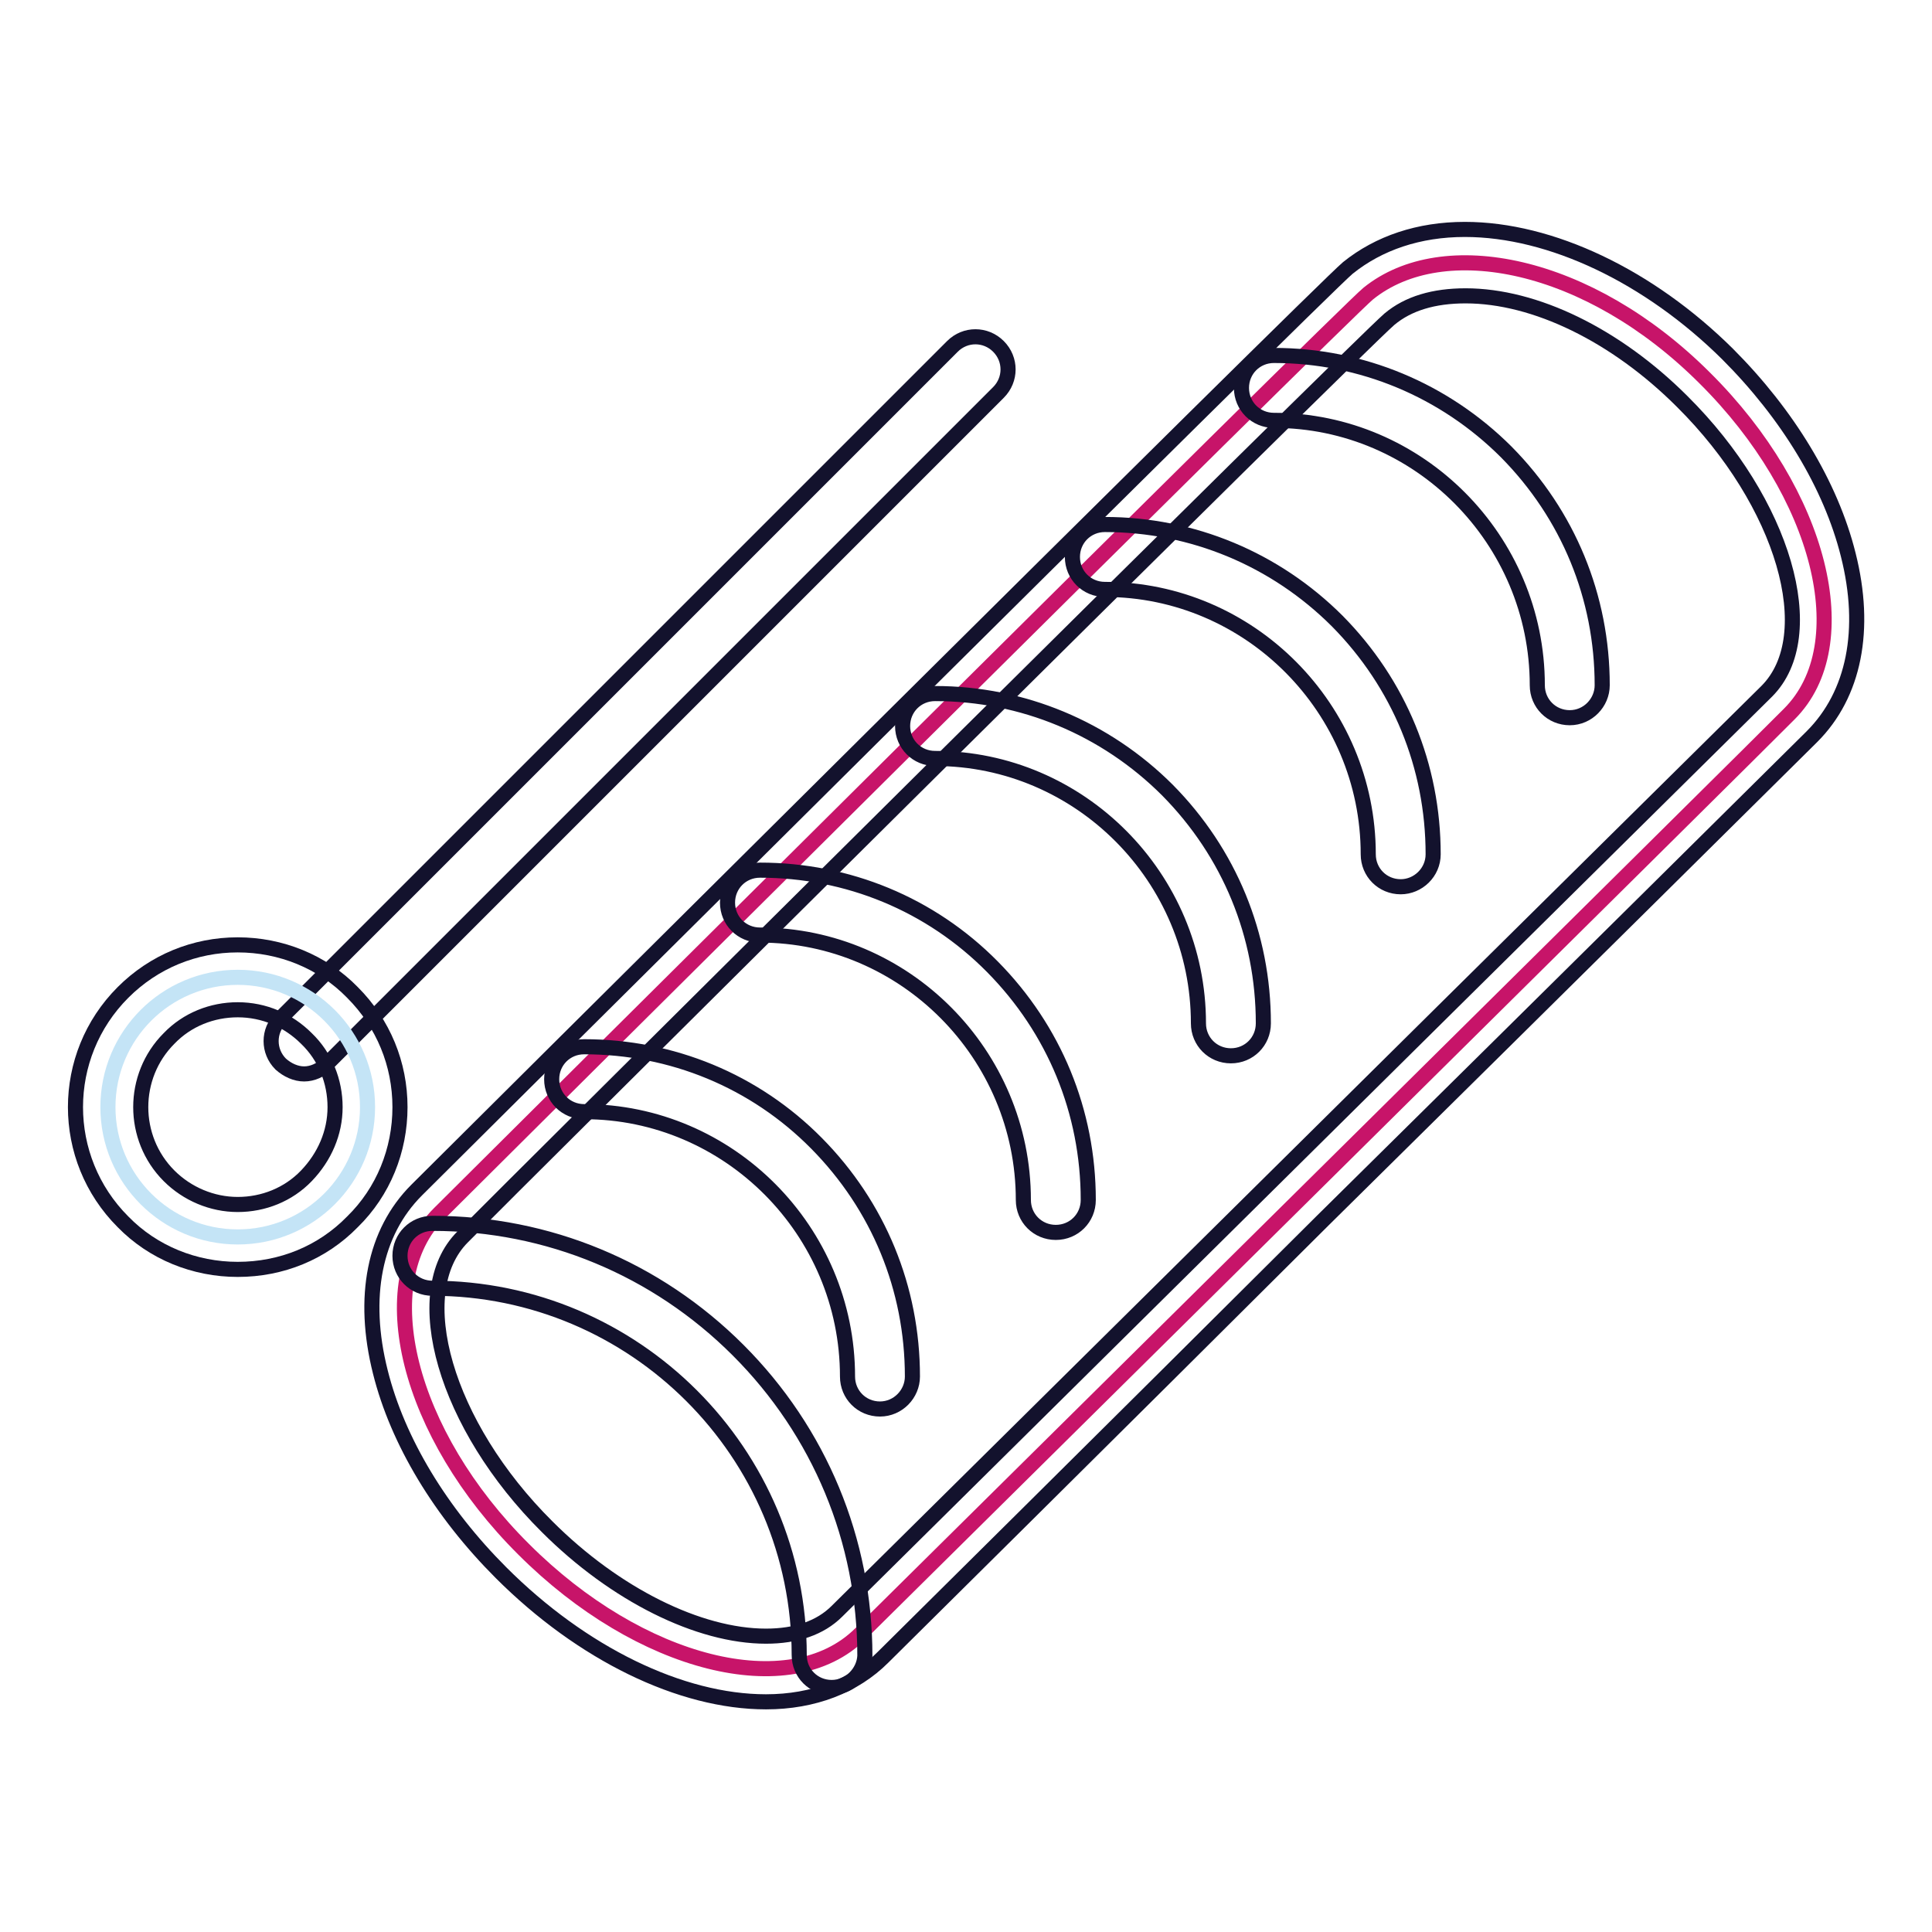
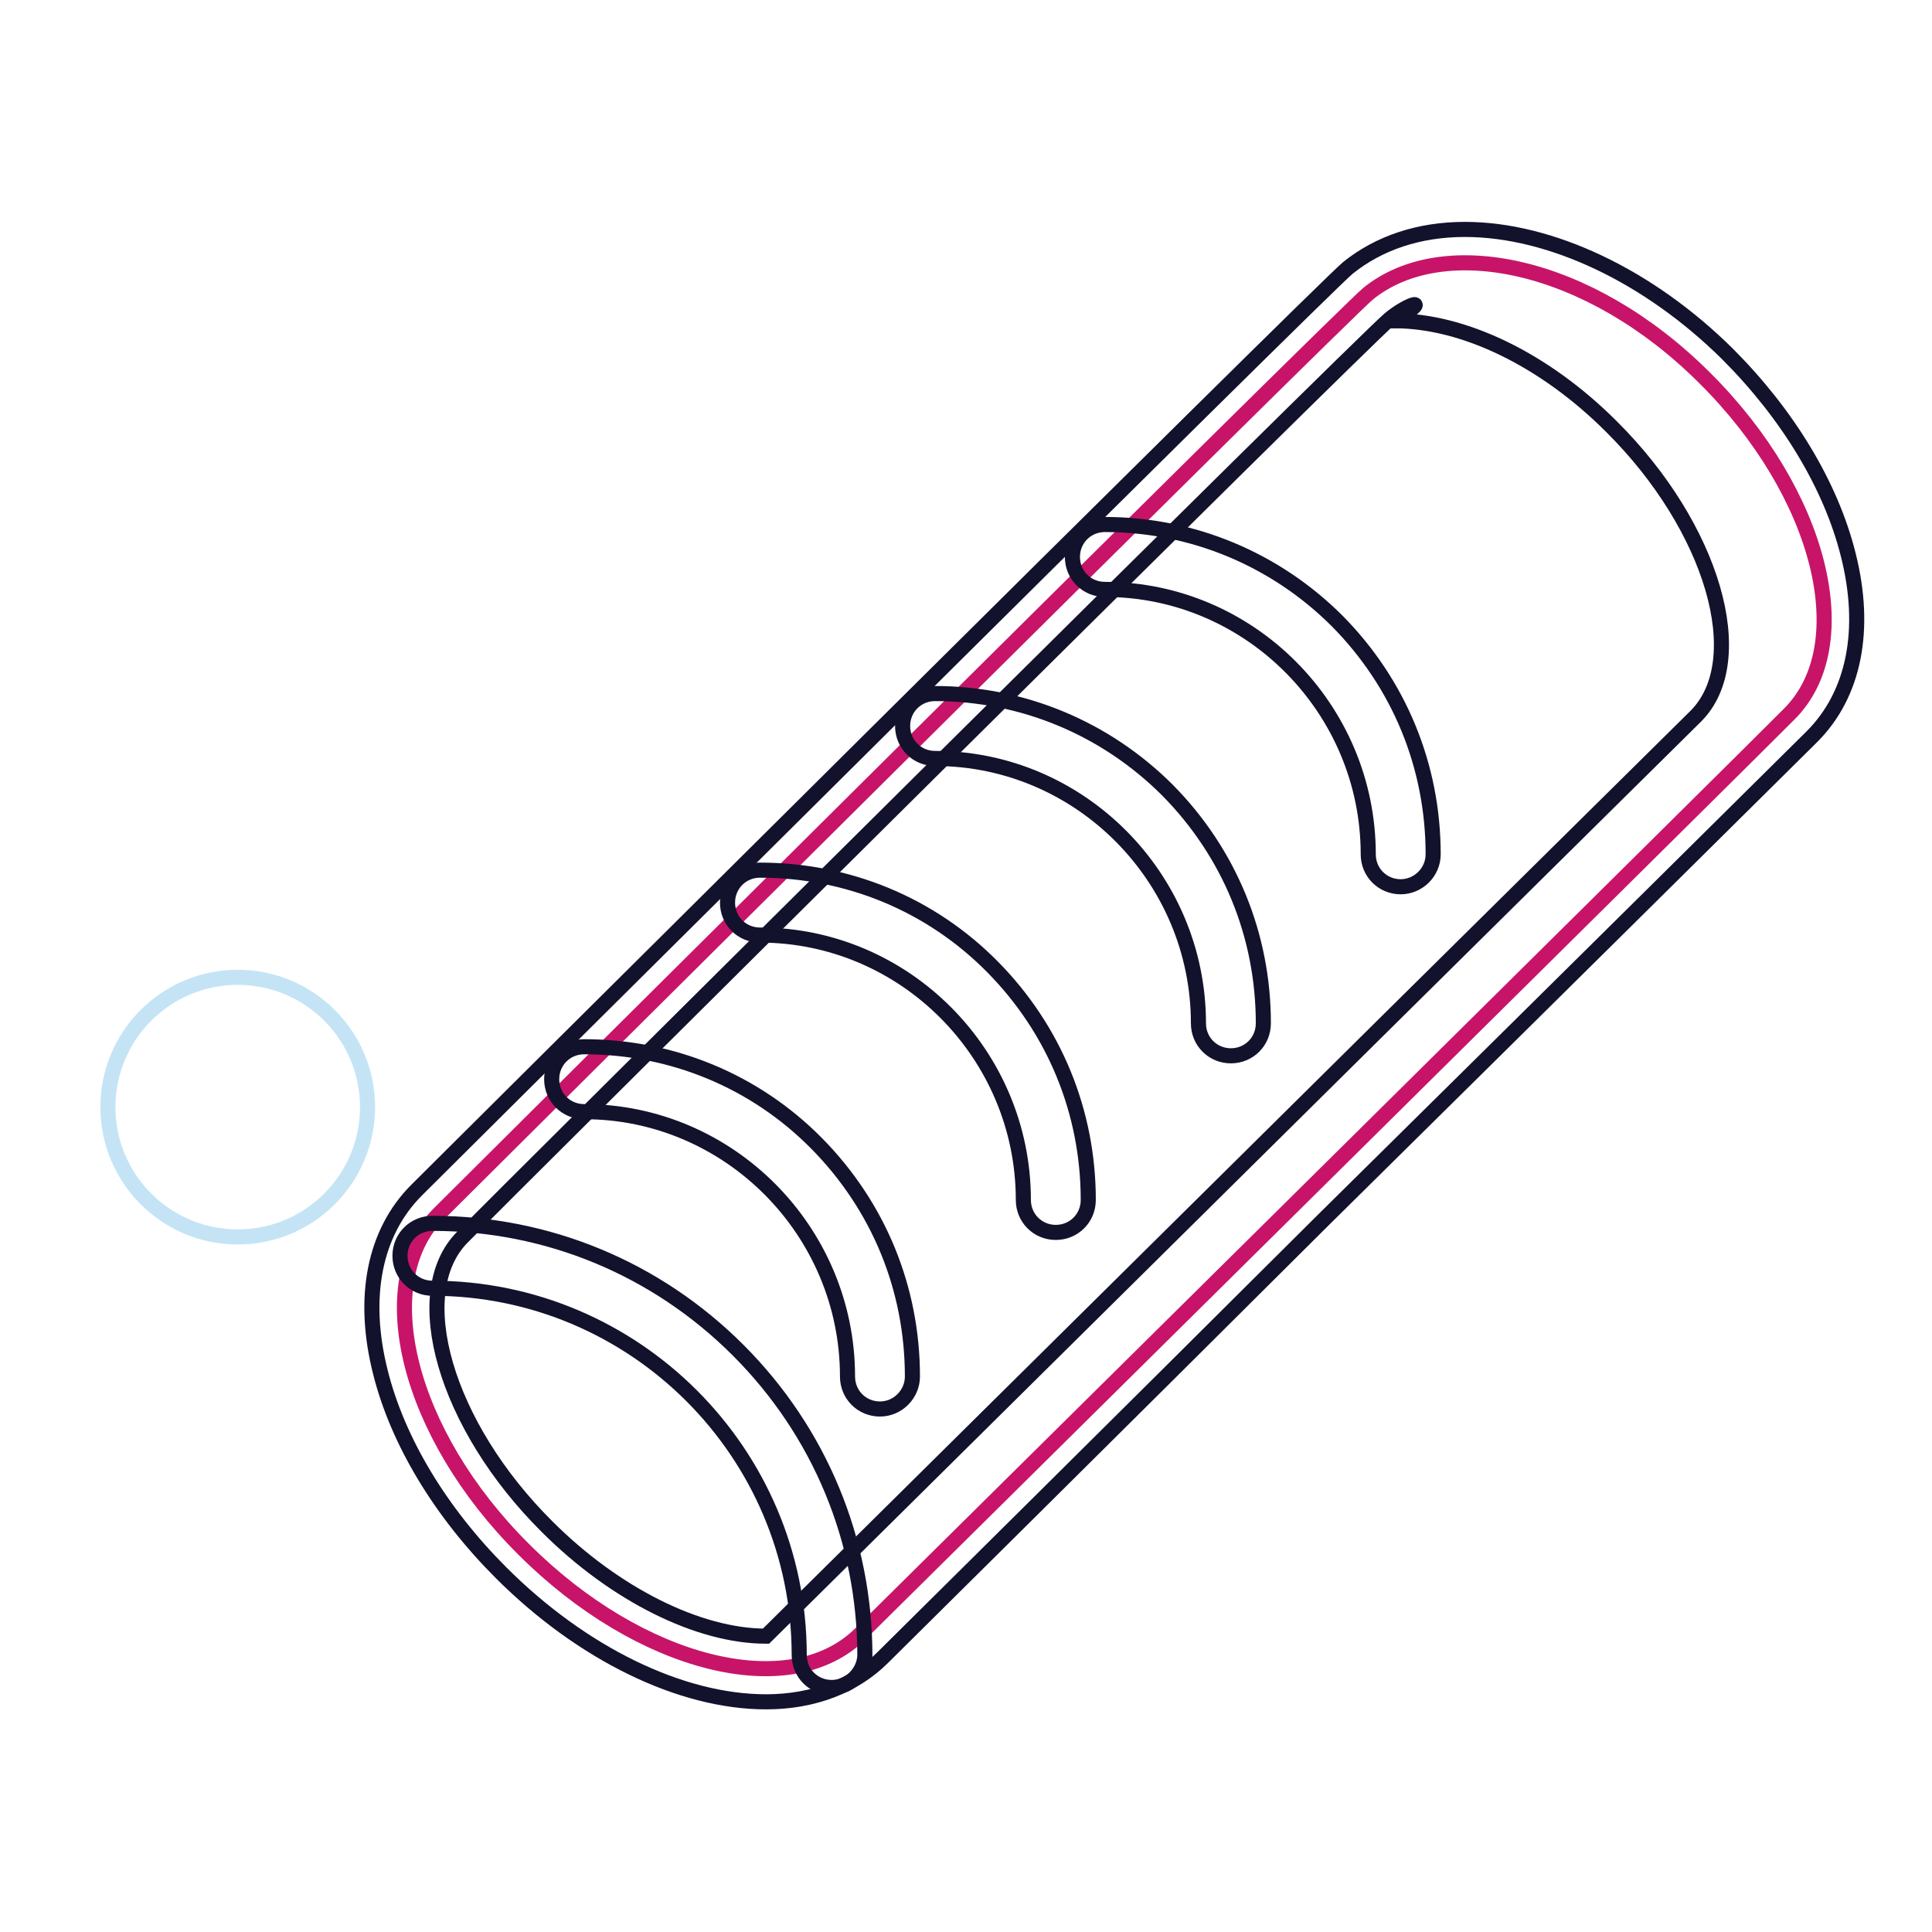
<svg xmlns="http://www.w3.org/2000/svg" version="1.1" x="0px" y="0px" viewBox="0 0 256 256" enable-background="new 0 0 256 256" xml:space="preserve">
  <g>
-     <path stroke-width="2" fill-opacity="0" stroke="#13122d" d="M40.3,142.3c-1.1,0-2.2-0.5-3.1-1.3c-1.7-1.7-1.7-4.4,0-6.1l89-89c1.7-1.7,4.4-1.7,6.1,0 c1.7,1.7,1.7,4.4,0,6.1l-89,89C42.5,141.8,41.4,142.3,40.3,142.3z" />
    <path stroke-width="2" fill-opacity="0" stroke="#c4e4f6" d="M14.3,146.7c0,9.5,7.7,17.2,17.2,17.2s17.2-7.7,17.2-17.2c0-9.5-7.7-17.2-17.2-17.2S14.3,137.2,14.3,146.7 L14.3,146.7L14.3,146.7z" />
-     <path stroke-width="2" fill-opacity="0" stroke="#13122d" d="M31.5,168.2c-5.7,0-11.2-2.2-15.2-6.3c-8.4-8.4-8.4-22,0-30.4c4.1-4.1,9.5-6.3,15.2-6.3 c5.7,0,11.2,2.2,15.2,6.3c4.1,4.1,6.3,9.5,6.3,15.2c0,5.7-2.2,11.2-6.3,15.2C42.7,166,37.3,168.2,31.5,168.2L31.5,168.2z  M31.5,133.8c-3.4,0-6.7,1.3-9.1,3.8c-5,5-5,13.2,0,18.2c2.4,2.4,5.7,3.8,9.1,3.8s6.7-1.3,9.1-3.8s3.8-5.7,3.8-9.1 c0-3.4-1.3-6.7-3.8-9.1C38.2,135.2,35,133.8,31.5,133.8z" />
    <path stroke-width="2" fill-opacity="0" stroke="#c71469" d="M181.3,38.9c-3.1,2.5-120,118.8-123.1,121.9C49,170,54,190,69.4,205.3c15.4,15.4,35.3,20.4,44.6,11.2 c1.2-1.2,121.4-120.1,123.1-121.9c9.2-9.2,4.2-29.2-11.2-44.5C210.5,34.7,191.2,30.9,181.3,38.9z" />
-     <path stroke-width="2" fill-opacity="0" stroke="#13122d" d="M101.5,225.5C101.5,225.5,101.5,225.5,101.5,225.5c-11.3,0-24.4-6.4-35.1-17.1c-8-8-13.7-17.4-16-26.6 c-2.5-9.9-0.8-18.5,4.8-24.1c1.2-1.2,120-119.4,123.4-122.2c4.1-3.3,9.4-5.1,15.5-5.1c11.4,0,24.4,6.2,34.8,16.5 c8,8,13.7,17.4,16,26.6c2.5,9.9,0.8,18.5-4.8,24.1c-0.9,0.9-33.4,33.1-64.8,64.1C146.9,190,117.6,219,117,219.6 C113.2,223.4,107.8,225.5,101.5,225.5L101.5,225.5z M184.1,42.3C179.8,46,67,158.1,61.3,163.9c-7.4,7.4-2.3,25,11.2,38.4 c9,9,20.1,14.5,29,14.5c4,0,7.2-1.1,9.4-3.3c0.6-0.6,28.7-28.4,58.4-57.8c31.4-31.1,63.9-63.2,64.8-64.1c7.4-7.4,2.3-25-11.2-38.4 c-8.8-8.8-19.5-14-28.7-14C190,39.2,186.6,40.2,184.1,42.3z" />
+     <path stroke-width="2" fill-opacity="0" stroke="#13122d" d="M101.5,225.5C101.5,225.5,101.5,225.5,101.5,225.5c-11.3,0-24.4-6.4-35.1-17.1c-8-8-13.7-17.4-16-26.6 c-2.5-9.9-0.8-18.5,4.8-24.1c1.2-1.2,120-119.4,123.4-122.2c4.1-3.3,9.4-5.1,15.5-5.1c11.4,0,24.4,6.2,34.8,16.5 c8,8,13.7,17.4,16,26.6c2.5,9.9,0.8,18.5-4.8,24.1c-0.9,0.9-33.4,33.1-64.8,64.1C146.9,190,117.6,219,117,219.6 C113.2,223.4,107.8,225.5,101.5,225.5L101.5,225.5z M184.1,42.3C179.8,46,67,158.1,61.3,163.9c-7.4,7.4-2.3,25,11.2,38.4 c9,9,20.1,14.5,29,14.5c0.6-0.6,28.7-28.4,58.4-57.8c31.4-31.1,63.9-63.2,64.8-64.1c7.4-7.4,2.3-25-11.2-38.4 c-8.8-8.8-19.5-14-28.7-14C190,39.2,186.6,40.2,184.1,42.3z" />
    <path stroke-width="2" fill-opacity="0" stroke="#13122d" d="M110.2,223.6L110.2,223.6c-2.4,0-4.3-1.9-4.3-4.3c0-26.8-21.8-48.6-48.6-48.6c-2.4,0-4.3-1.9-4.3-4.3 c0-2.4,1.9-4.3,4.3-4.3l0,0c15.3,0,29.7,6,40.5,16.8c10.8,10.8,16.8,25.2,16.8,40.5C114.5,221.6,112.6,223.6,110.2,223.6z  M116.6,186.7c-2.4,0-4.3-1.9-4.3-4.3c0-19.3-15.7-35.1-34.9-35.1c-2.4,0-4.3-1.9-4.3-4.3c0-2.4,1.9-4.3,4.3-4.3 c11.6,0,22.6,4.5,30.8,12.8c8.2,8.3,12.7,19.2,12.7,30.9C120.9,184.7,119,186.7,116.6,186.7L116.6,186.7z M139.9,163.3 c-2.4,0-4.3-1.9-4.3-4.3c0-19.3-15.7-35.1-34.9-35.1c-2.4,0-4.3-1.9-4.3-4.3c0-2.4,1.9-4.3,4.3-4.3c11.6,0,22.6,4.5,30.8,12.8 c8.2,8.3,12.7,19.2,12.7,30.9C144.2,161.4,142.3,163.3,139.9,163.3z M163.1,139.9c-2.4,0-4.3-1.9-4.3-4.3 c0-19.3-15.7-35.1-34.9-35.1c-2.4,0-4.3-1.9-4.3-4.3c0-2.4,1.9-4.3,4.3-4.3h0c11.6,0,22.6,4.6,30.8,12.8 c8.2,8.3,12.7,19.2,12.7,30.9C167.4,138,165.5,139.9,163.1,139.9z M185.6,117.5c-2.4,0-4.3-1.9-4.3-4.3c0-19.3-15.7-35.1-34.9-35.1 c-2.4,0-4.3-1.9-4.3-4.3s1.9-4.3,4.3-4.3l0,0c11.6,0,22.6,4.6,30.8,12.8c8.2,8.3,12.7,19.2,12.7,30.9 C189.9,115.6,187.9,117.5,185.6,117.5L185.6,117.5z" />
-     <path stroke-width="2" fill-opacity="0" stroke="#13122d" d="M208,95.1c-2.4,0-4.3-1.9-4.3-4.3c0-19.3-15.7-35.1-34.9-35.1c-2.4,0-4.3-1.9-4.3-4.3 c0-2.4,1.9-4.3,4.3-4.3l0,0c11.6,0,22.6,4.6,30.8,12.8c8.2,8.3,12.7,19.2,12.7,30.9C212.3,93.1,210.4,95.1,208,95.1L208,95.1z" />
  </g>
</svg>